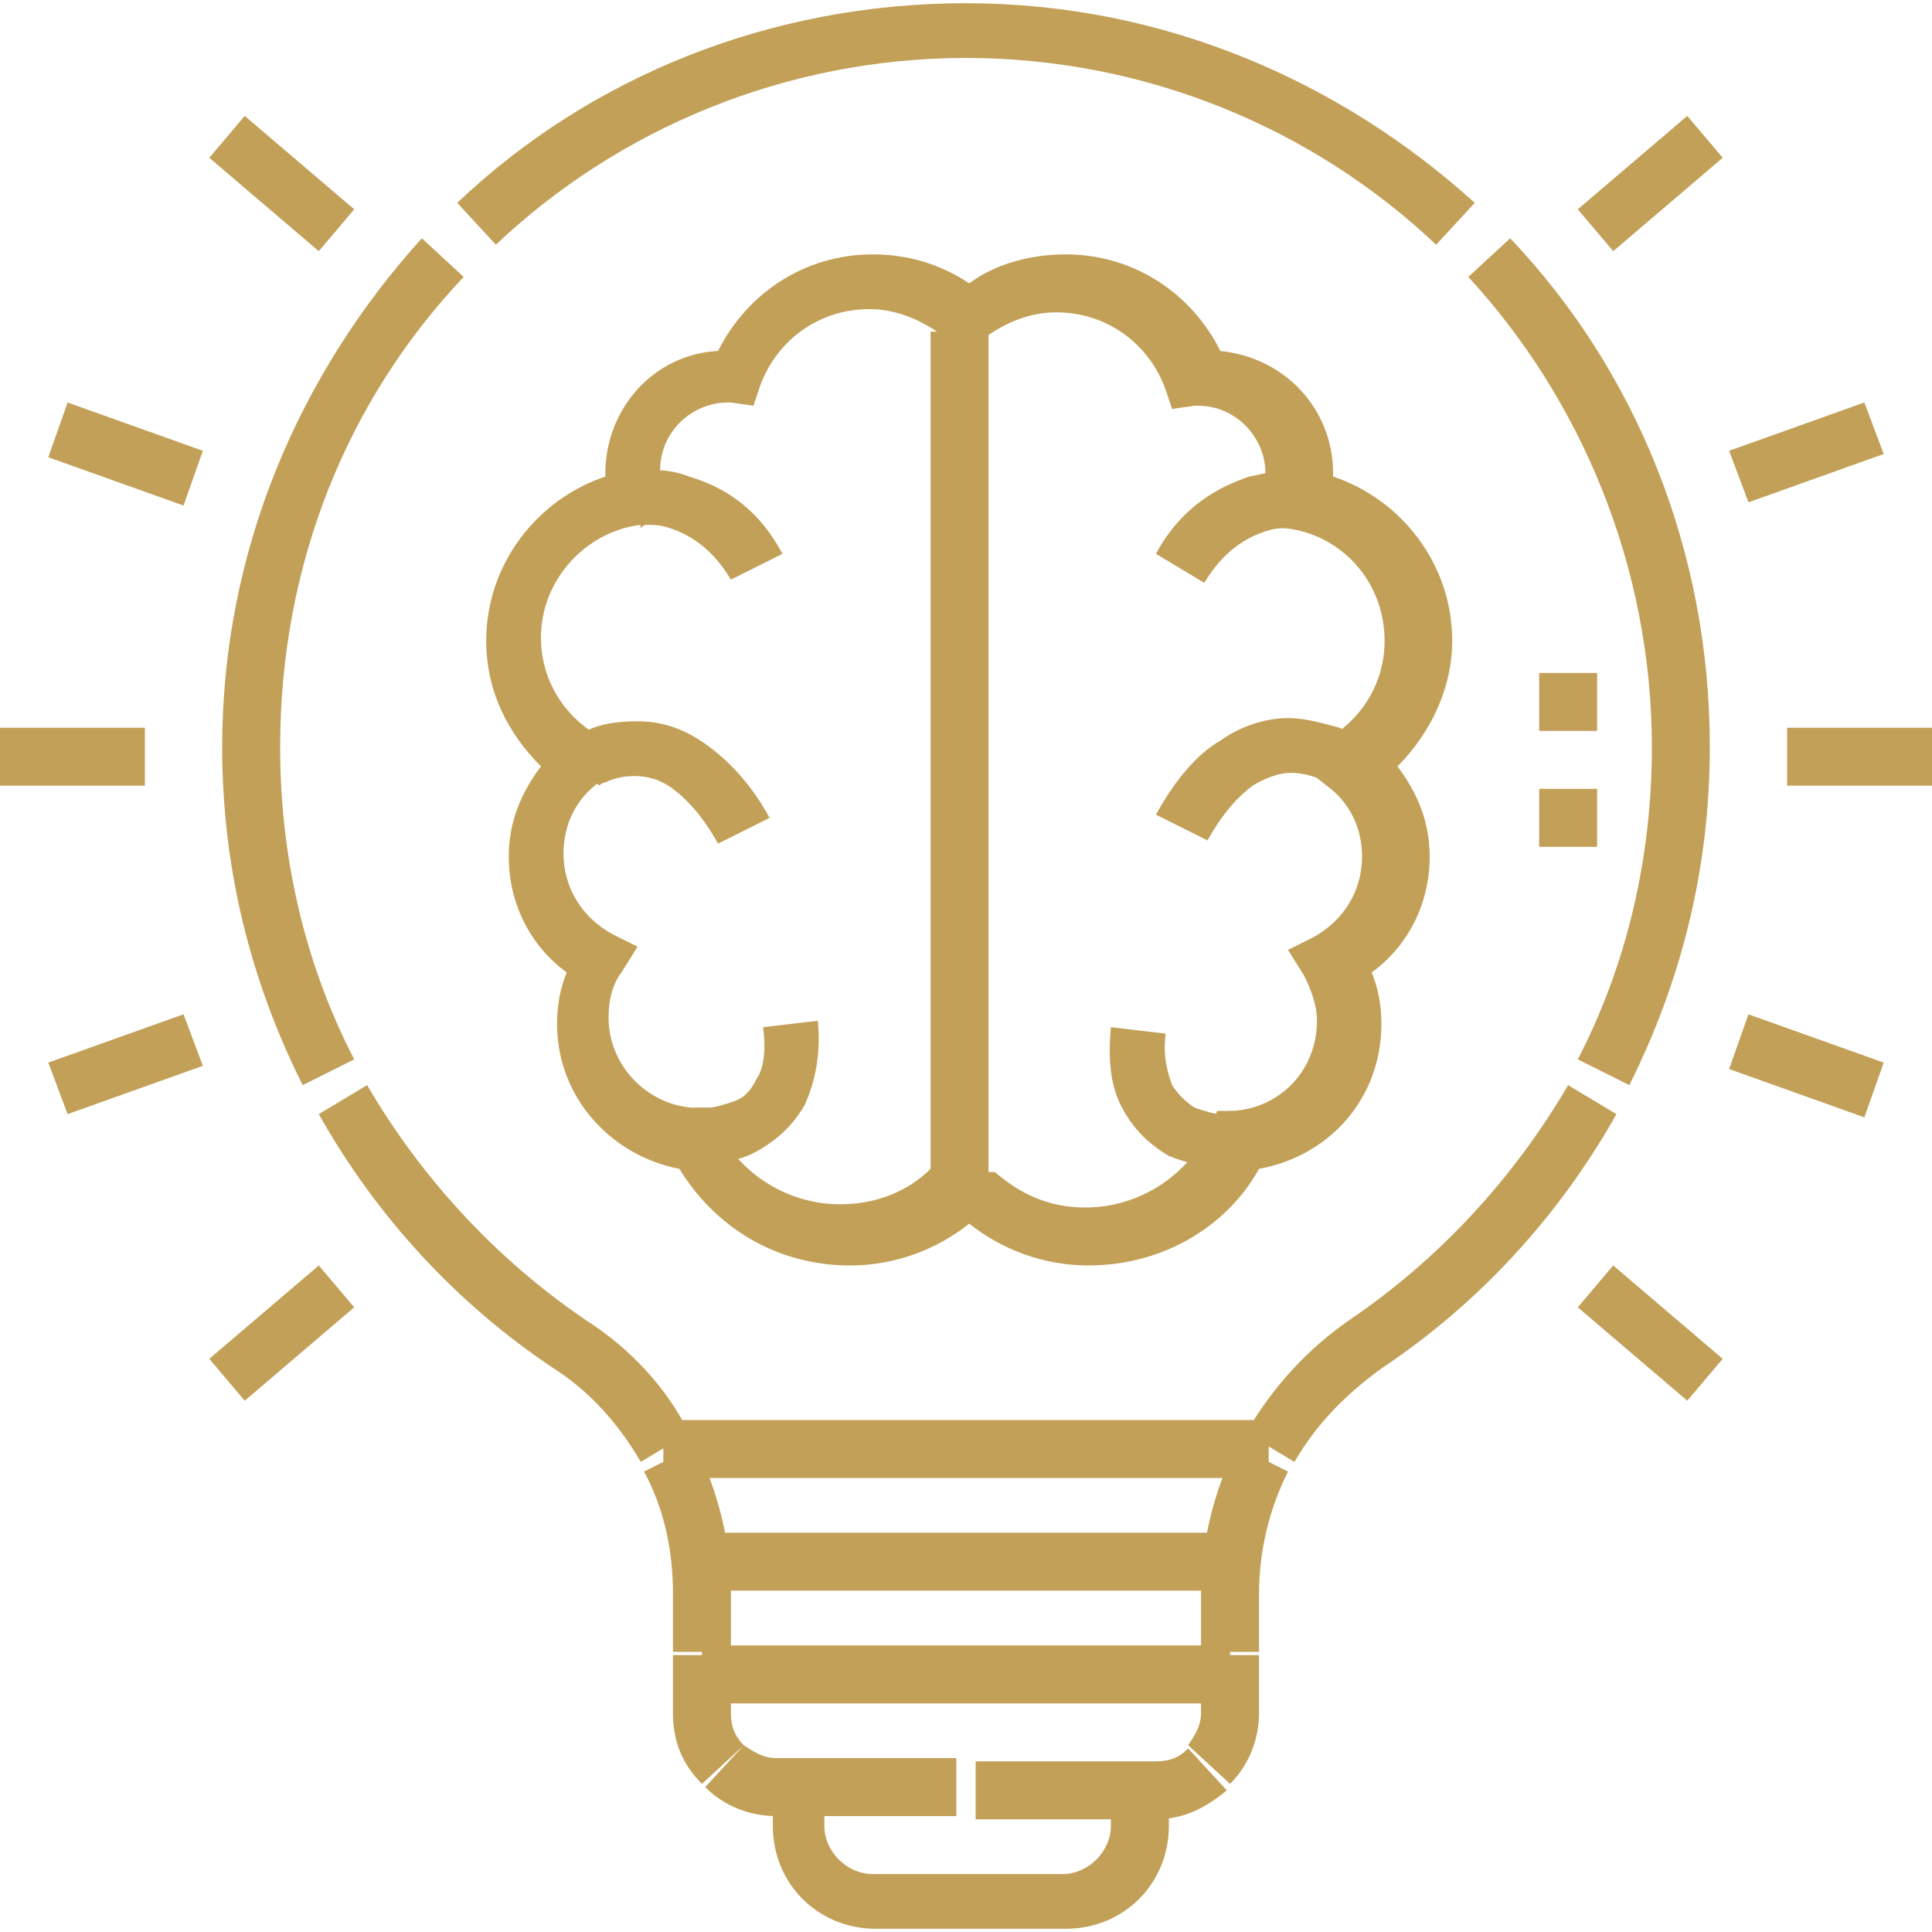
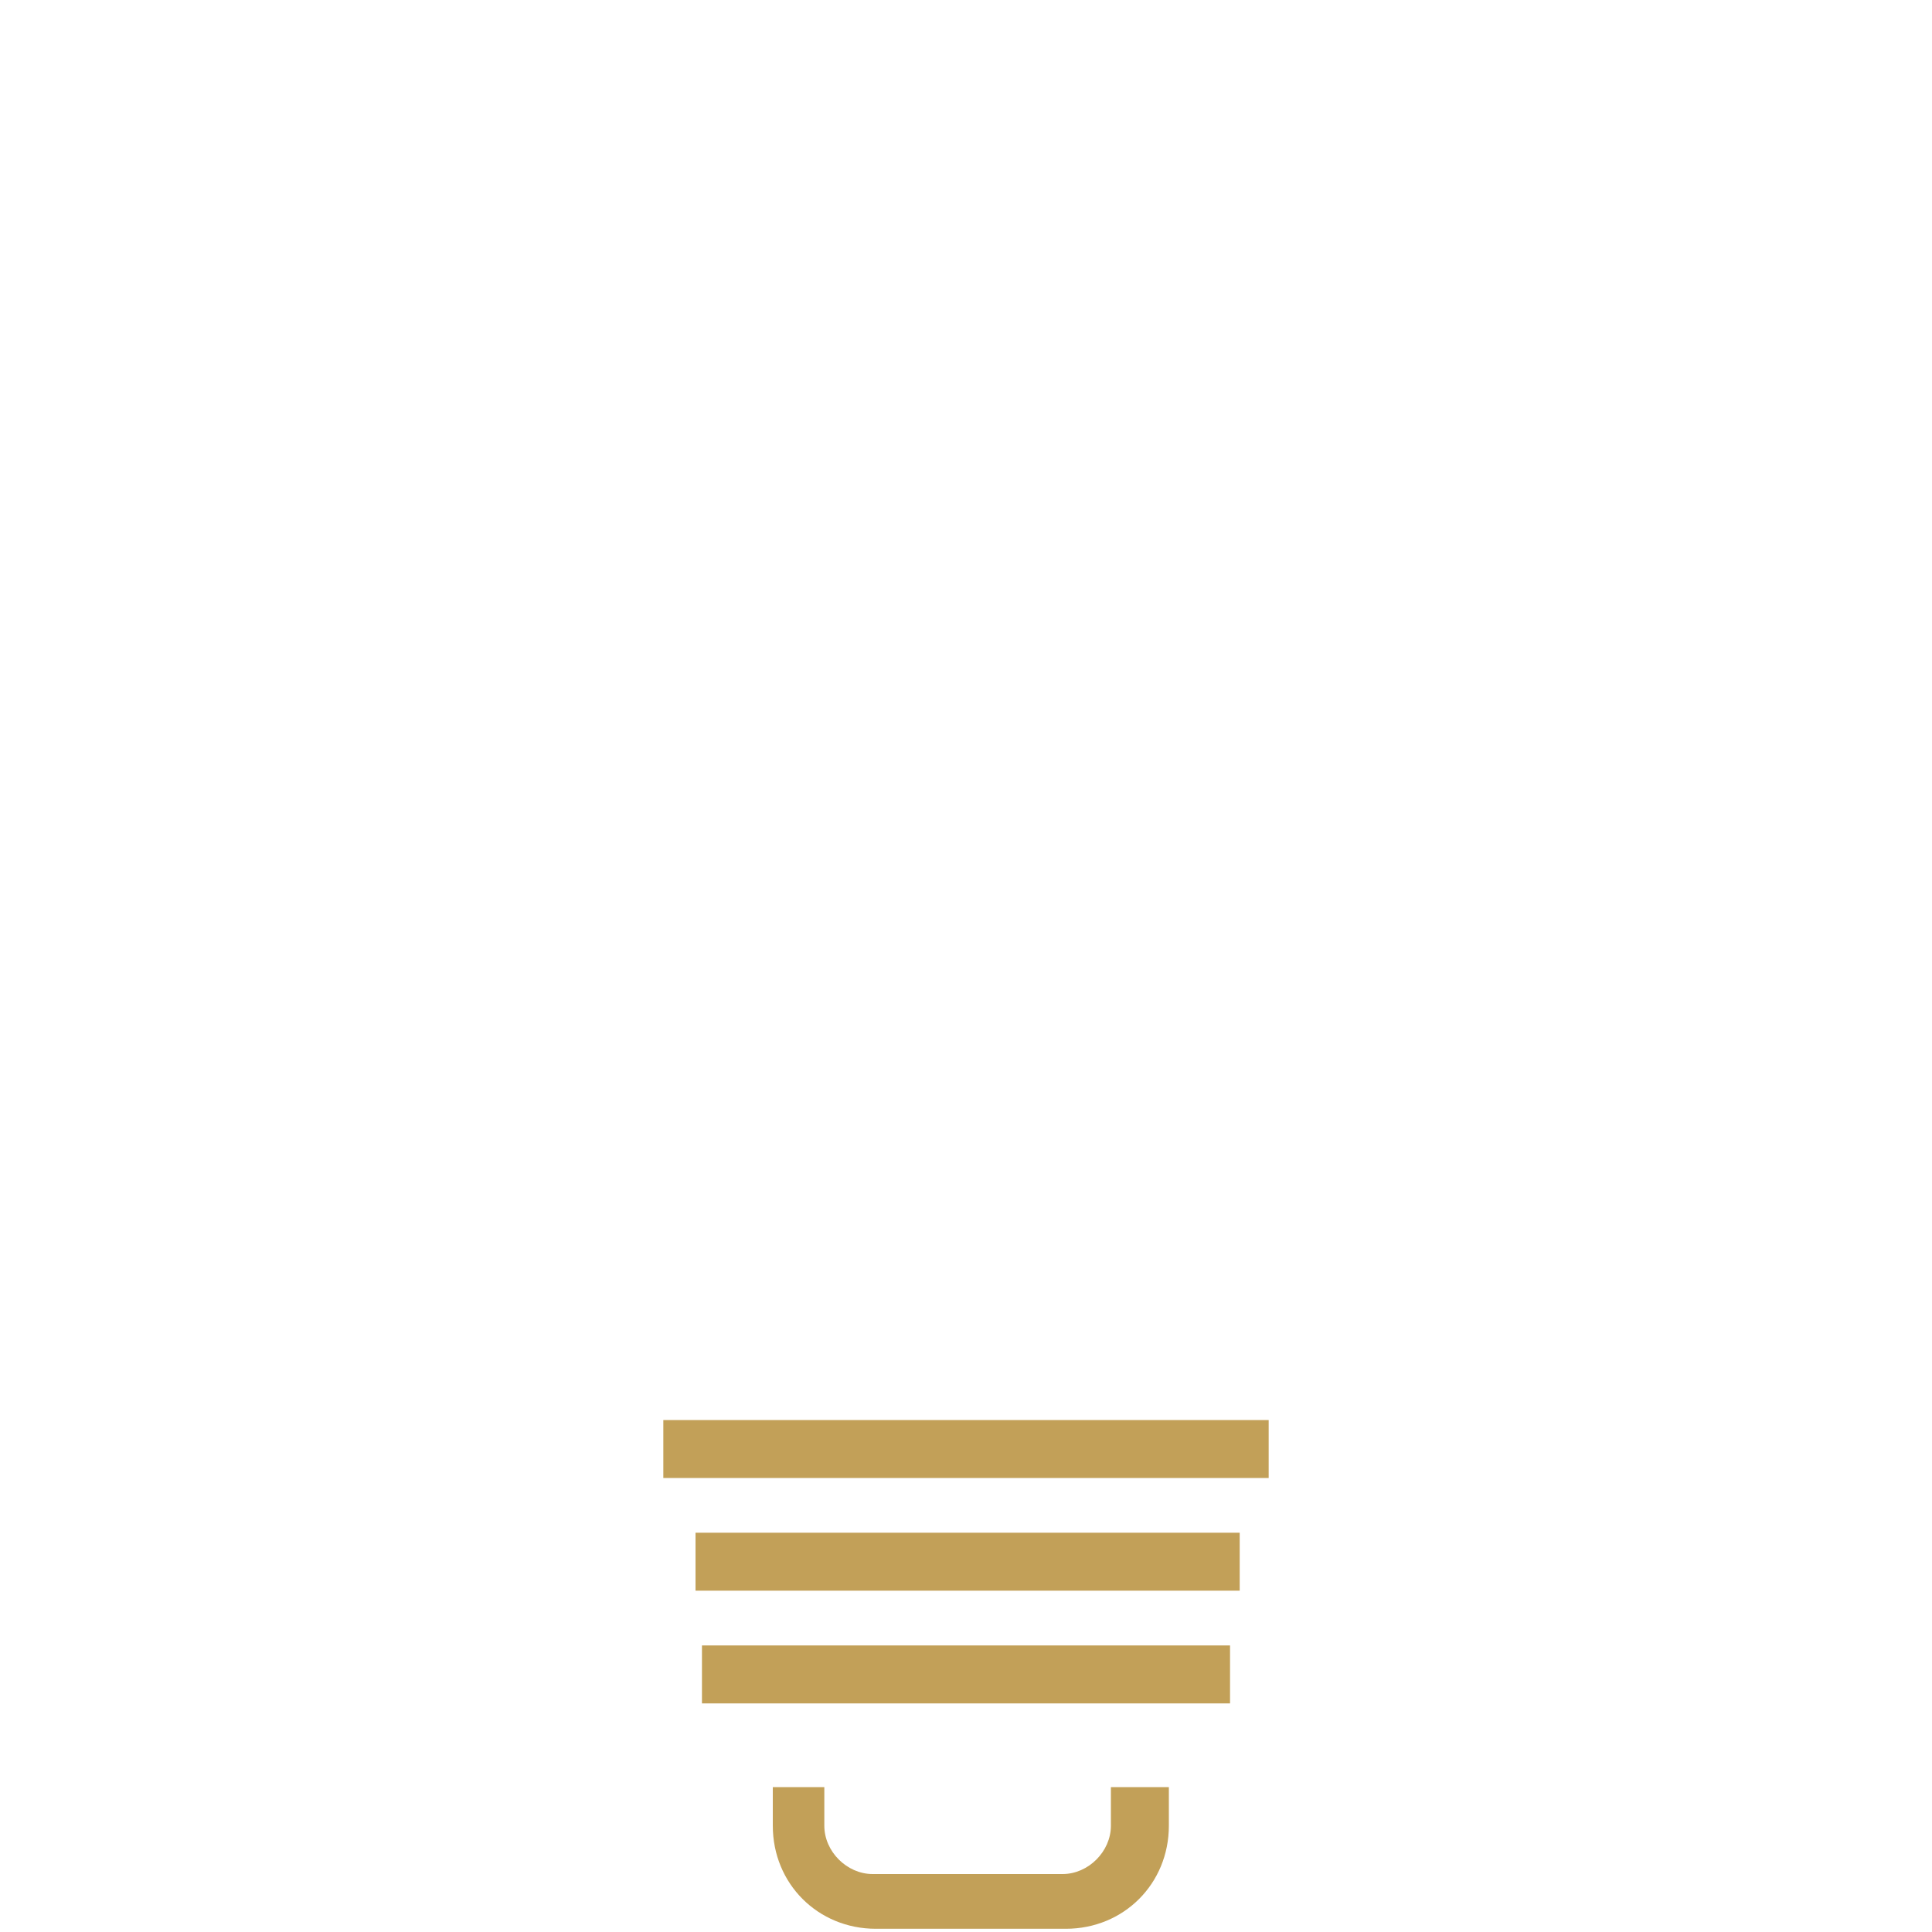
<svg xmlns="http://www.w3.org/2000/svg" version="1.1" id="Layer_1" x="0px" y="0px" viewBox="0 0 60 60" style="enable-background:new 0 0 60 60;" xml:space="preserve">
  <style type="text/css">
	.st0{fill:none;}
	.st1{fill-rule:evenodd;clip-rule:evenodd;fill:#C2A058;}
</style>
-   <rect y="0" class="st0" width="60" height="60" />
  <g>
    <path class="st1" d="M39.4,45.9H20.6v-1.8h18.8V45.9z M38.4,49.4H21.6v-1.8h16.9V49.4z M38.2,52.9H21.8v-1.8h16.4V52.9z M25.6,55.5   v1.2c0,0.8,0.7,1.5,1.5,1.5h5.9c0.8,0,1.5-0.7,1.5-1.5v-1.2h1.8v1.2c0,1.8-1.4,3.2-3.2,3.2h-5.9c-1.8,0-3.2-1.4-3.2-3.2v-1.2H25.6z   " />
-     <path class="st1" d="M14.2,6.3c4.1-3.9,9.7-6.2,15.8-6.2s11.6,2.4,15.8,6.2l-1.2,1.3C40.8,4,35.6,1.8,30,1.8S19.2,4,15.4,7.6   L14.2,6.3z M6.9,23.2c0-6.1,2.4-11.6,6.2-15.8l1.3,1.2c-3.6,3.8-5.7,8.9-5.7,14.6c0,3.5,0.8,6.8,2.3,9.7l-1.6,0.8   C7.8,30.5,6.9,27,6.9,23.2z M46.9,7.4c3.9,4.1,6.2,9.7,6.2,15.8c0,3.8-0.9,7.3-2.5,10.5l-1.6-0.8c1.5-2.9,2.3-6.2,2.3-9.7   c0-5.6-2.2-10.8-5.7-14.6L46.9,7.4z M17.2,42.5c-3-2-5.5-4.7-7.3-7.9l1.5-0.9c1.7,2.9,4,5.4,6.8,7.3l-0.5,0.7l0.5-0.7   c1.4,0.9,2.5,2.1,3.2,3.5l-1.5,0.9C19.2,44.2,18.3,43.2,17.2,42.5z M50.2,34.6c-1.8,3.2-4.3,5.9-7.3,7.9c-1.1,0.8-2,1.7-2.7,2.9   l-1.5-0.9c0.8-1.4,1.9-2.6,3.2-3.5c2.8-1.9,5.1-4.4,6.8-7.3L50.2,34.6z M40,45.7c-0.6,1.2-0.9,2.5-0.9,3.8v1.8h-1.8v-1.8   c0-1.6,0.4-3.2,1.1-4.6L40,45.7z M20.9,49.5c0-1.4-0.3-2.7-0.9-3.8l1.6-0.8c0.7,1.4,1.1,3,1.1,4.6v1.8h-1.8V49.5z M20.9,53.2v-1.8   h1.8v1.8c0,0.4,0.1,0.7,0.4,1l-1.3,1.2C21.2,54.8,20.9,54.1,20.9,53.2z M39.1,51.4v1.8c0,0.8-0.3,1.6-0.9,2.2l-1.3-1.2   c0.2-0.3,0.4-0.6,0.4-1v-1.8H39.1z M24.1,56.4c-0.8,0-1.6-0.3-2.2-0.9l1.2-1.3c0.3,0.2,0.6,0.4,1,0.4h5.6v1.8H24.1z M38.1,55.6   c-0.6,0.5-1.3,0.9-2.2,0.9h-5.6v-1.8h5.6c0.4,0,0.7-0.1,1-0.4L38.1,55.6z" />
-     <path class="st1" d="M53.5,4.9l-3.4,2.9L49,6.5l3.4-2.9L53.5,4.9z M7.6,3.6L11,6.5L9.9,7.8L6.5,4.9L7.6,3.6z M22.3,10.9   c0.9-1.8,2.7-3,4.8-3c1.1,0,2.1,0.3,3,0.9c0.8-0.6,1.9-0.9,3-0.9c2.1,0,3.9,1.2,4.8,3c2,0.2,3.5,1.8,3.5,3.8c0,0,0,0.1,0,0.1   c2.1,0.7,3.7,2.7,3.7,5.1c0,1.5-0.7,2.9-1.7,3.9c0.6,0.8,1,1.7,1,2.8c0,1.5-0.7,2.8-1.8,3.6c0.2,0.5,0.3,1,0.3,1.6   c0,2.3-1.6,4.1-3.8,4.5c-1,1.8-3,3-5.3,3c-1.4,0-2.7-0.5-3.7-1.3c-1,0.8-2.3,1.3-3.7,1.3c-2.3,0-4.2-1.2-5.3-3   c-2.1-0.4-3.8-2.2-3.8-4.5c0-0.6,0.1-1.1,0.3-1.6c-1.1-0.8-1.8-2.1-1.8-3.6c0-1.1,0.4-2,1-2.8c-1-1-1.7-2.3-1.7-3.9   c0-2.4,1.6-4.4,3.7-5.1c0,0,0-0.1,0-0.1C18.8,12.7,20.3,11,22.3,10.9z M30.9,36.4c0.8,0.7,1.7,1.1,2.8,1.1c1.7,0,3.2-1,3.9-2.5   l0.2-0.5l0.5,0c1.5-0.1,2.6-1.3,2.6-2.8c0-0.5-0.2-1-0.4-1.4l-0.5-0.8l0.8-0.4c0.9-0.5,1.5-1.4,1.5-2.5c0-0.9-0.4-1.7-1.1-2.2   l-1-0.8l1.1-0.7c1-0.6,1.7-1.7,1.7-3c0-1.8-1.3-3.3-3.1-3.5l-1-0.1l0.3-1c0.1-0.2,0.1-0.4,0.1-0.6c0-1.1-0.9-2.1-2.1-2.1   c0,0,0,0,0,0c0,0,0,0,0,0c0,0,0,0,0,0c0,0-0.1,0-0.1,0l-0.7,0.1l-0.2-0.6c-0.5-1.4-1.8-2.4-3.4-2.4c-0.8,0-1.5,0.3-2.1,0.7V36.4z    M29.1,10.3c-0.6-0.4-1.3-0.7-2.1-0.7c-1.6,0-2.9,1-3.4,2.4l-0.2,0.6l-0.7-0.1c0,0-0.1,0-0.1,0c0,0,0,0,0,0c0,0,0,0,0,0   c0,0,0,0,0,0c-1.1,0-2.1,0.9-2.1,2.1c0,0.2,0,0.3,0.1,0.6l0.3,1l-1,0.1c-1.7,0.2-3.1,1.7-3.1,3.5c0,1.3,0.7,2.4,1.7,3l1.1,0.7   l-1,0.8c-0.7,0.5-1.1,1.3-1.1,2.2c0,1.1,0.6,2,1.5,2.5l0.8,0.4l-0.5,0.8c-0.3,0.4-0.4,0.9-0.4,1.4c0,1.5,1.2,2.7,2.6,2.8l0.5,0   l0.2,0.5c0.7,1.5,2.2,2.5,3.9,2.5c1.1,0,2.1-0.4,2.8-1.1V10.3z M2.1,12.5L6.3,14l-0.6,1.7l-4.2-1.5L2.1,12.5z M58.5,14.1l-4.2,1.5   L53.7,14l4.2-1.5L58.5,14.1z M4.5,24.4H0v-1.8h4.5V24.4z M60,24.4h-4.5v-1.8H60V24.4z M6.3,33.1l-4.2,1.5L1.5,33l4.2-1.5L6.3,33.1z    M54.3,31.5l4.2,1.5l-0.6,1.7l-4.2-1.5L54.3,31.5z M11,40.6l-3.4,2.9l-1.1-1.3l3.4-2.9L11,40.6z M50.1,39.3l3.4,2.9l-1.1,1.3   L49,40.6L50.1,39.3z" />
-     <path class="st1" d="M19.9,16.4c0,0,0,0-0.1-0.9c-0.1-0.9-0.1-0.9-0.1-0.9l0,0l0,0l0,0c0,0,0,0,0,0c0,0,0,0,0,0c0,0,0.1,0,0.1,0   c0.1,0,0.2,0,0.4,0c0.3,0,0.7,0,1.2,0.2c1,0.3,2.1,0.9,2.9,2.4L22.7,18c-0.6-1-1.3-1.4-1.9-1.6c-0.3-0.1-0.5-0.1-0.7-0.1   C20,16.3,20,16.3,19.9,16.4C19.9,16.3,19.9,16.4,19.9,16.4C19.9,16.4,19.9,16.4,19.9,16.4L19.9,16.4L19.9,16.4L19.9,16.4L19.9,16.4   z M40.4,14.6c0,0,0,0-0.1,0.9c-0.1,0.9-0.1,0.9-0.1,0.9l0,0l0,0l0,0l0,0c0,0,0,0,0,0c0,0,0,0,0,0c0,0-0.1,0-0.2,0   c-0.2,0-0.4,0-0.7,0.1c-0.6,0.2-1.3,0.6-1.9,1.6l-1.5-0.9c0.8-1.5,2-2.1,2.9-2.4c0.5-0.1,0.9-0.2,1.2-0.2c0.2,0,0.3,0,0.4,0   C40.3,14.6,40.3,14.6,40.4,14.6C40.3,14.6,40.3,14.6,40.4,14.6C40.4,14.6,40.4,14.6,40.4,14.6L40.4,14.6L40.4,14.6L40.4,14.6z    M49.6,20.9v1.8h-1.8v-1.8H49.6z M18.6,24.4c0,0,0,0-0.5-0.7c-0.5-0.7-0.5-0.7-0.5-0.7l0,0l0,0l0,0c0,0,0,0,0,0c0,0,0,0,0,0   c0,0,0.1,0,0.1-0.1c0.1-0.1,0.3-0.1,0.5-0.2c0.4-0.2,0.9-0.3,1.6-0.3c0.7,0,1.4,0.2,2.1,0.7c0.7,0.5,1.4,1.2,2,2.3l-1.6,0.8   c-0.5-0.9-1-1.4-1.4-1.7c-0.4-0.3-0.8-0.4-1.2-0.4c-0.4,0-0.7,0.1-0.9,0.2C18.8,24.3,18.7,24.3,18.6,24.4   C18.6,24.3,18.6,24.4,18.6,24.4C18.6,24.4,18.6,24.4,18.6,24.4L18.6,24.4C18.6,24.4,18.6,24.4,18.6,24.4L18.6,24.4L18.6,24.4   L18.6,24.4z M42.4,22.9c0,0,0,0-0.5,0.7c-0.5,0.7-0.5,0.7-0.5,0.7l0,0l0,0l0,0c0,0,0,0,0,0c0,0,0,0,0,0c0,0,0,0-0.1,0   c-0.1,0-0.2-0.1-0.3-0.1c-0.2-0.1-0.6-0.2-0.9-0.2c-0.3,0-0.7,0.1-1.2,0.4c-0.4,0.3-0.9,0.8-1.4,1.7l-1.6-0.8   c0.6-1.1,1.3-1.9,2-2.3c0.7-0.5,1.5-0.7,2.1-0.7c0.6,0,1.2,0.2,1.6,0.3c0.2,0.1,0.3,0.2,0.5,0.2C42.3,22.8,42.3,22.9,42.4,22.9   C42.4,22.9,42.4,22.9,42.4,22.9C42.4,22.9,42.4,22.9,42.4,22.9C42.4,22.9,42.4,22.9,42.4,22.9L42.4,22.9L42.4,22.9L42.4,22.9z    M49.6,24.5v1.8h-1.8v-1.8H49.6z M21.6,36.2c0,0,0,0,0-0.9c0-0.9,0-0.9,0-0.9h0l0,0l0,0c0,0,0,0,0,0c0,0,0,0,0,0c0,0,0,0,0.1,0   c0.1,0,0.2,0,0.3,0c0.2,0,0.5-0.1,0.8-0.2c0.3-0.1,0.5-0.3,0.7-0.7c0.2-0.3,0.3-0.8,0.2-1.6l1.7-0.2c0.1,1.1-0.1,1.9-0.4,2.6   c-0.4,0.7-0.9,1.1-1.4,1.4c-0.5,0.3-1,0.4-1.4,0.4c-0.2,0-0.3,0-0.5,0C21.7,36.2,21.7,36.2,21.6,36.2   C21.6,36.2,21.6,36.2,21.6,36.2C21.6,36.2,21.6,36.2,21.6,36.2L21.6,36.2L21.6,36.2L21.6,36.2z M38.3,34.5c0,0,0,0,0,0.9   c0,0.9,0,0.9,0,0.9h0l0,0l0,0c0,0,0,0,0,0c0,0,0,0,0,0c0,0-0.1,0-0.1,0c-0.1,0-0.3,0-0.5,0c-0.4-0.1-0.9-0.2-1.4-0.4   c-0.5-0.3-1-0.7-1.4-1.4c-0.4-0.7-0.5-1.5-0.4-2.6l1.7,0.2c-0.1,0.8,0.1,1.3,0.2,1.6c0.2,0.3,0.4,0.5,0.7,0.7   c0.3,0.1,0.6,0.2,0.8,0.2C38.1,34.5,38.2,34.5,38.3,34.5C38.3,34.5,38.3,34.5,38.3,34.5C38.3,34.5,38.3,34.5,38.3,34.5   C38.4,34.5,38.4,34.5,38.3,34.5L38.3,34.5L38.3,34.5L38.3,34.5z" />
  </g>
</svg>